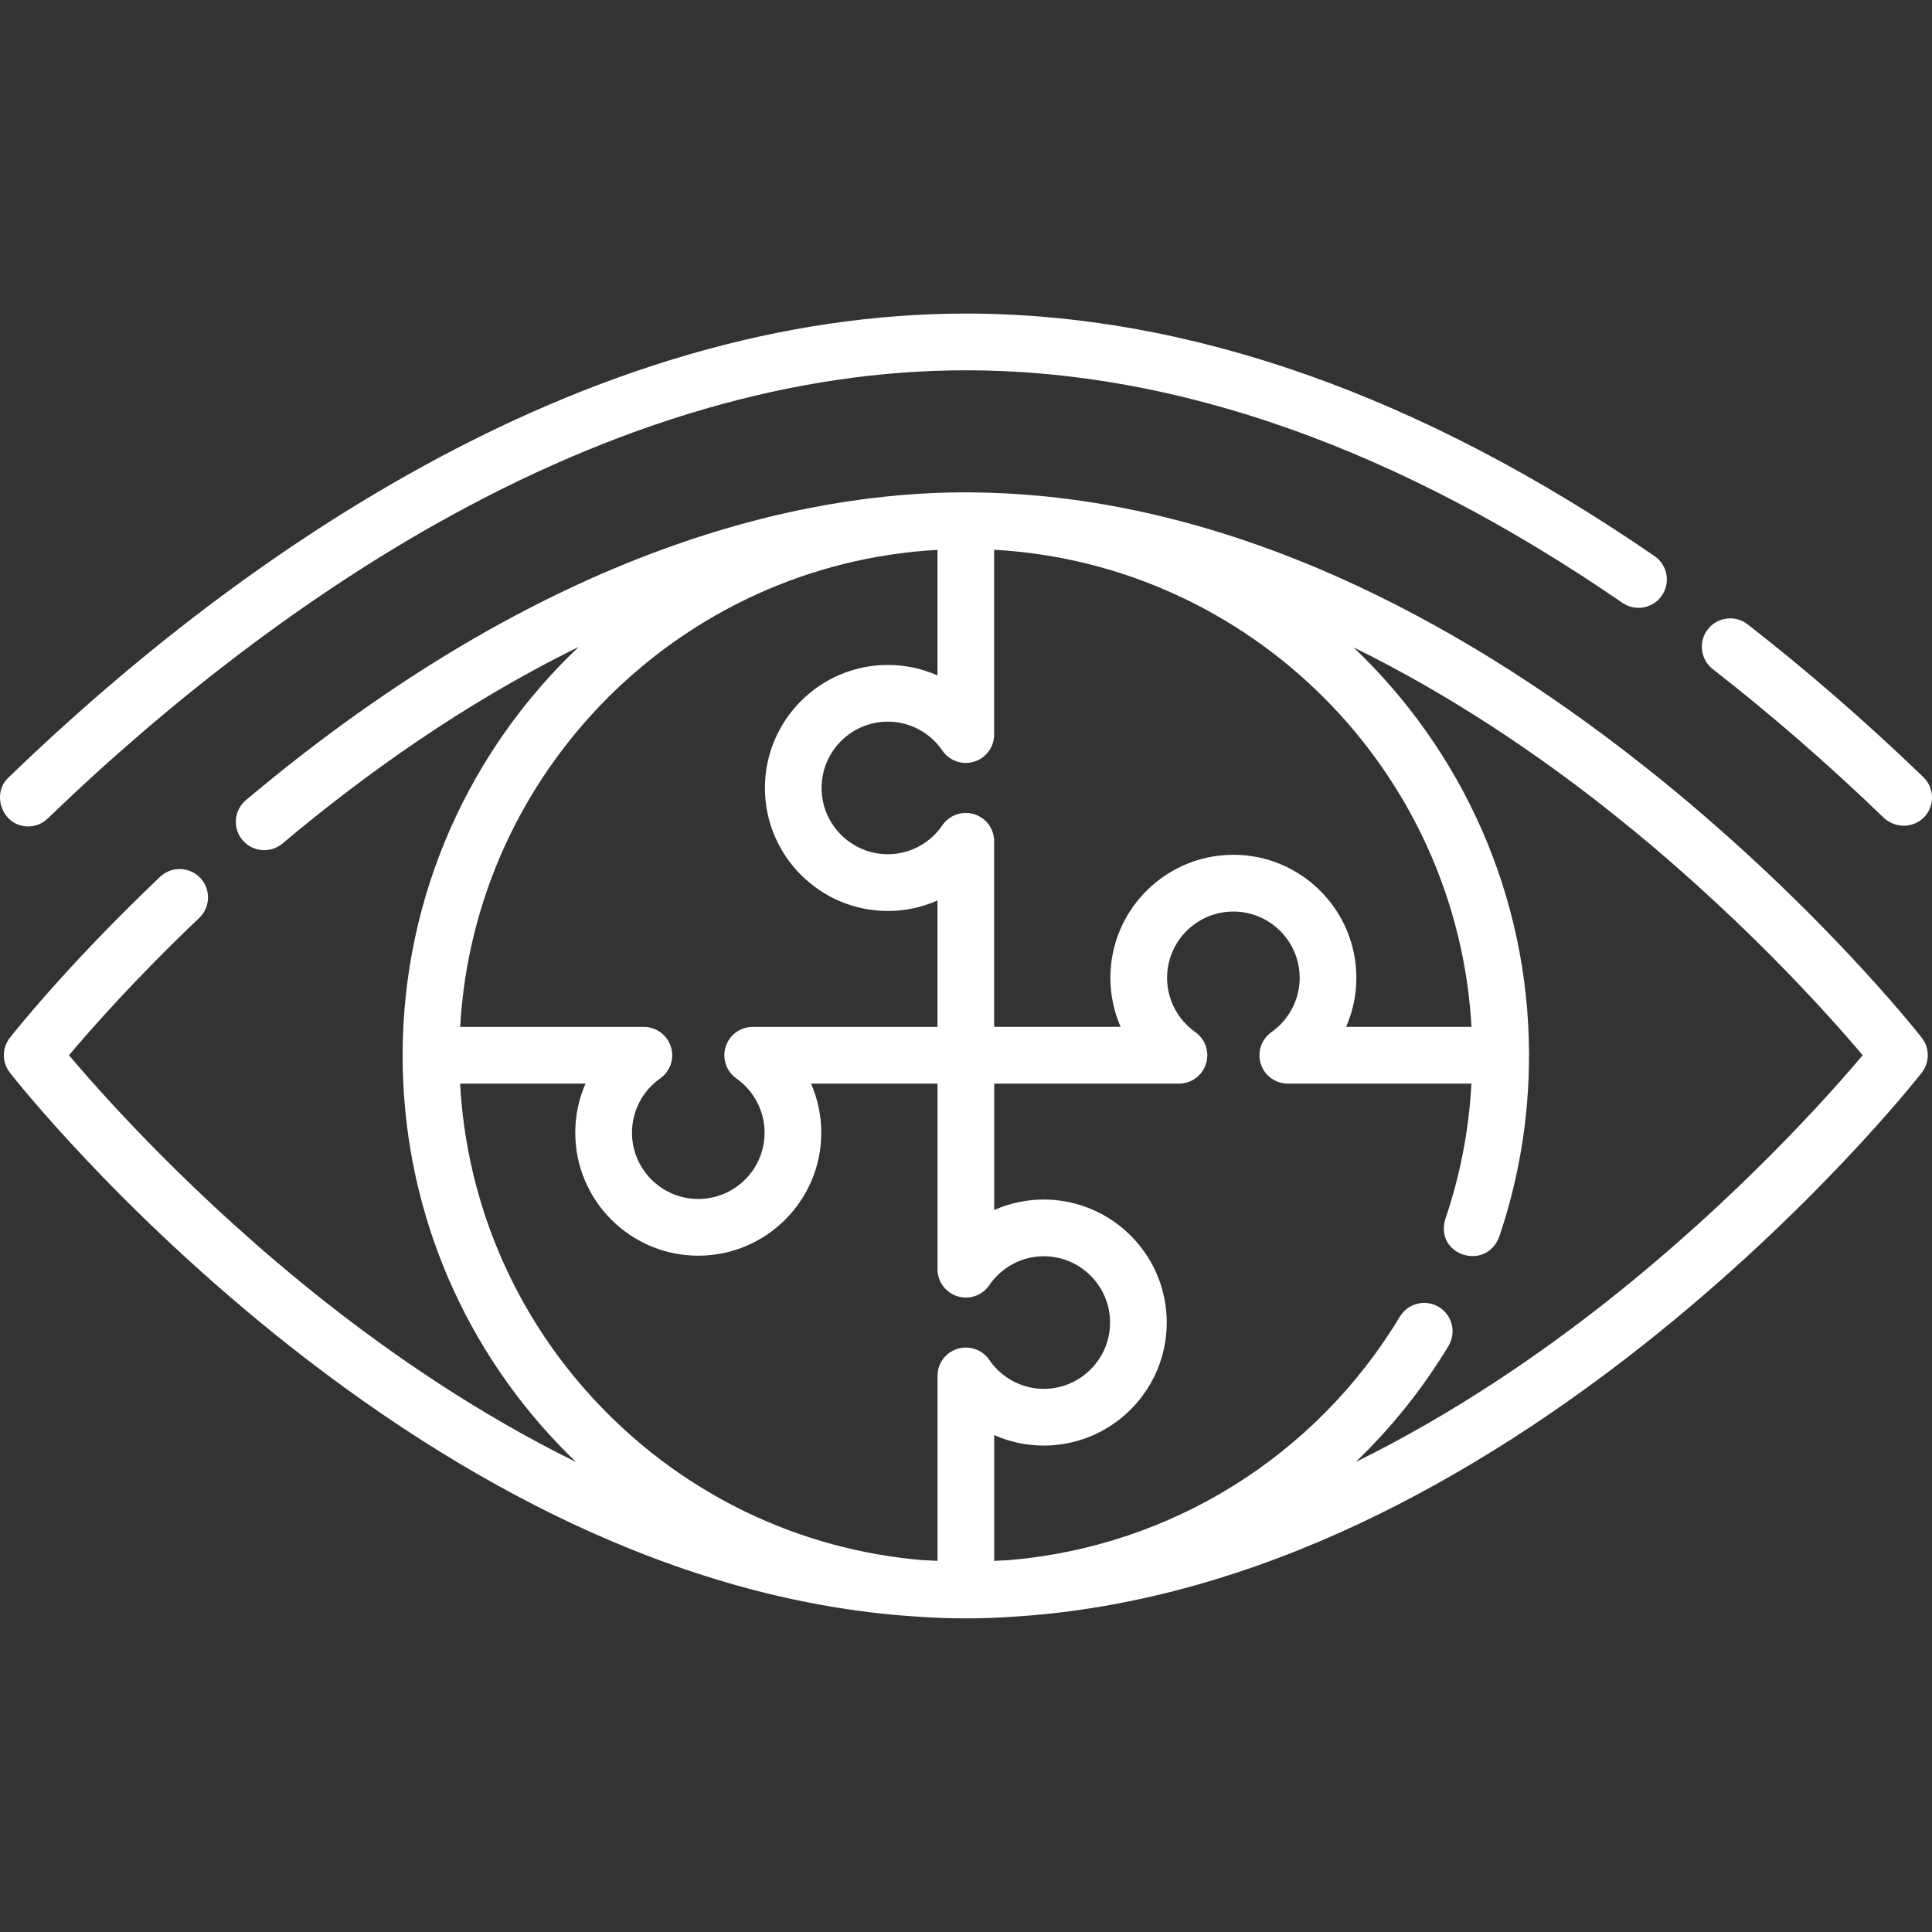
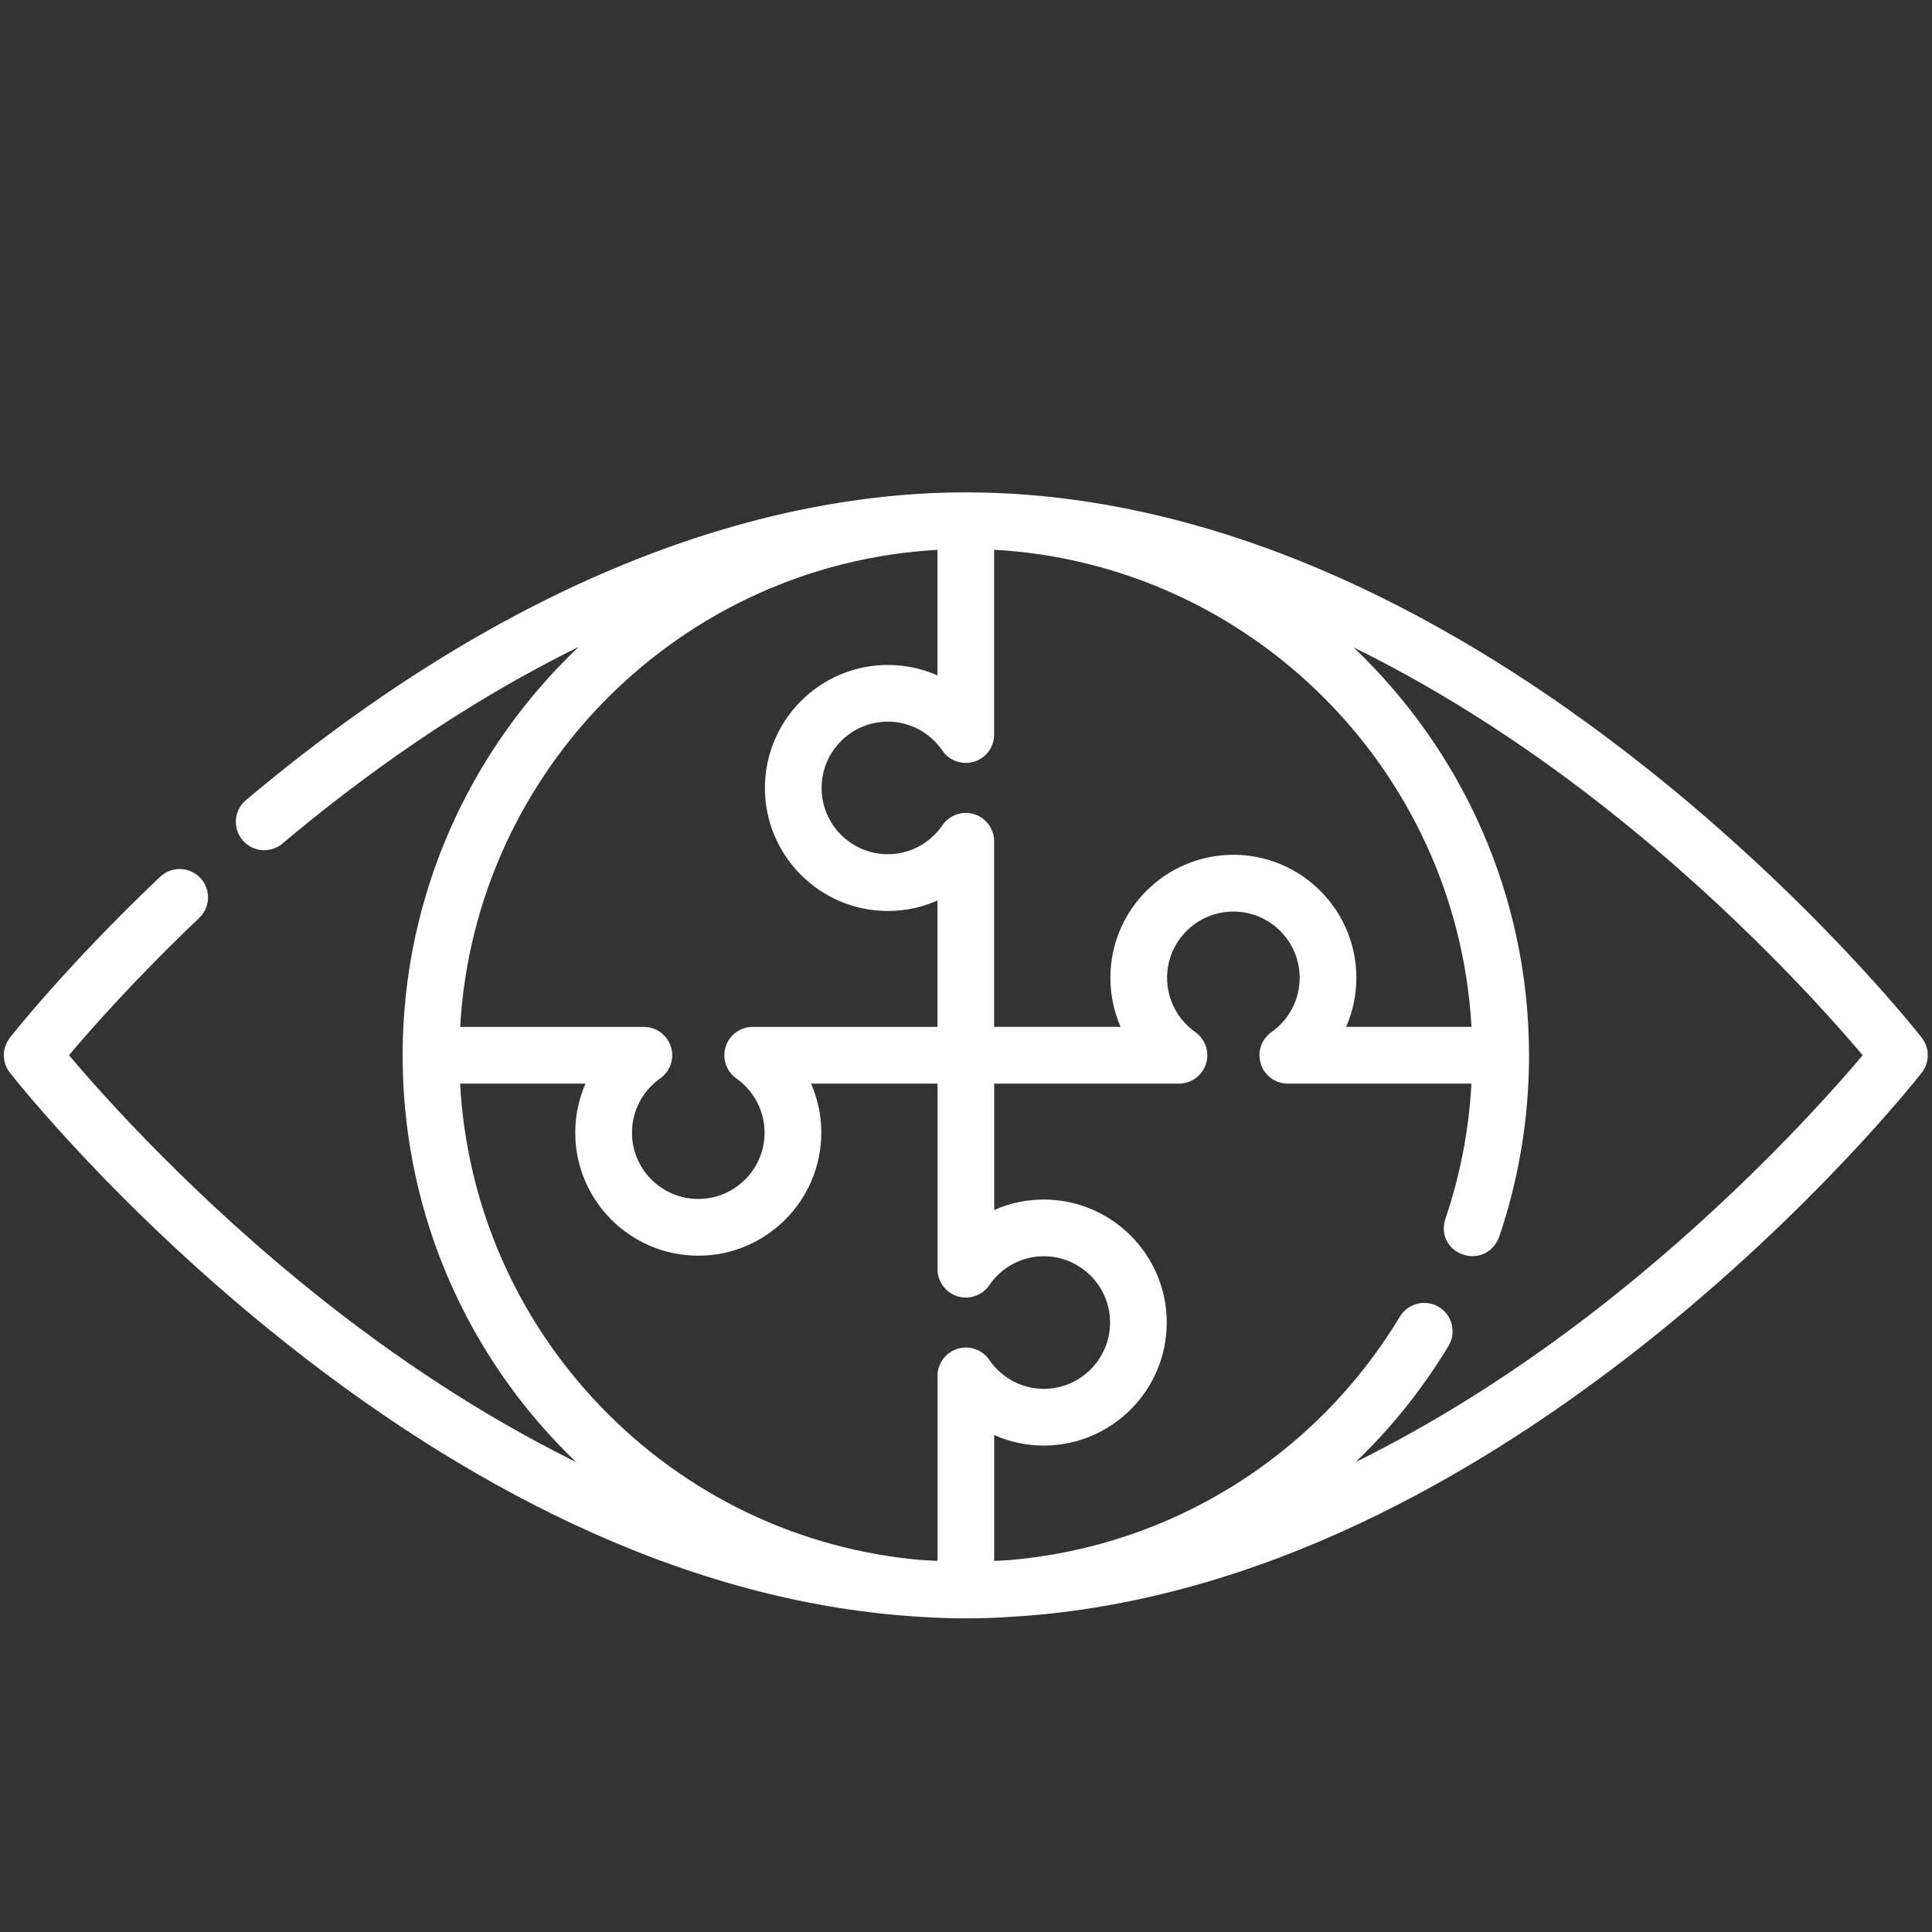
<svg xmlns="http://www.w3.org/2000/svg" id="Layer_1" data-name="Layer 1" viewBox="0 0 512 512">
  <rect x="0" y="0" width="512" height="512" fill="#333333" stroke="none" />
  <defs>
    <style>
      .cls-1 {
        fill: #fff;
        stroke-width: 0px;
      }
    </style>
  </defs>
  <path class="cls-1" d="m435.56,202.92c-26.48-20.95-53.47-37.66-80.23-49.66-32.25-14.47-64.25-22.1-95.18-22.73-1.39-.04-2.79-.06-4.19-.06-42.79,0-110.63,14.15-190.78,81.57-3.18,2.67-3.59,7.41-.91,10.59,2.67,3.18,7.41,3.59,10.59.91,21.03-17.69,47.86-37.07,78.48-52.09-28.67,27.18-46.59,65.59-46.64,108.11,0,0,0,0,0,.01,0,.05,0,.11,0,.15,0,38.71,14.76,75.41,41.56,103.33,1.45,1.51,2.93,2.98,4.43,4.42-25.83-12.73-48.57-28.32-66.74-42.67-34.31-27.09-58.69-54.51-67.67-65.16,5.74-6.8,17.73-20.43,34.51-36.37,3.01-2.86,3.13-7.62.27-10.63-2.86-3.01-7.62-3.13-10.63-.27-24.84,23.59-39.21,41.88-39.81,42.64-2.13,2.72-2.13,6.54,0,9.26,1.15,1.48,28.76,36.53,73.72,72.1,26.48,20.95,53.47,37.66,80.23,49.66,29.51,13.24,58.82,20.77,87.29,22.44,7.52.54,16.23.57,24.18,0,28.47-1.67,57.78-9.19,87.29-22.44,26.75-12,53.74-28.71,80.23-49.66,44.96-35.57,72.57-70.62,73.72-72.1,2.13-2.72,2.13-6.54,0-9.26-1.15-1.47-28.76-36.53-73.72-72.1h0Zm-108.7,23.61c-17.98,0-32.6,14.62-32.6,32.6,0,4.53.95,8.95,2.71,13h-33.51v-49.18c0-3.3-2.15-6.21-5.3-7.18-3.15-.97-6.56.22-8.42,2.94-3.28,4.8-8.68,7.67-14.44,7.67-9.69,0-17.57-7.88-17.57-17.57s7.88-17.57,17.57-17.57c5.76,0,11.16,2.87,14.44,7.67,1.86,2.72,5.28,3.91,8.42,2.94,3.15-.97,5.3-3.88,5.3-7.18v-48.98c68,3.78,122.69,58.43,126.5,126.43h-33.22c1.77-4.05,2.71-8.47,2.71-13,0-17.97-14.62-32.6-32.6-32.6h0Zm-78.42-80.82v33.29c-4.08-1.81-8.54-2.78-13.13-2.78-17.98,0-32.6,14.62-32.6,32.6s14.62,32.6,32.6,32.6c4.59,0,9.05-.97,13.13-2.78v33.5h-48.97c-3.28,0-6.17,2.12-7.16,5.25-.99,3.12.16,6.53,2.84,8.41,4.68,3.3,7.47,8.67,7.47,14.37,0,9.69-7.88,17.57-17.57,17.57s-17.57-7.88-17.57-17.57c0-5.7,2.79-11.08,7.47-14.37,2.68-1.89,3.83-5.29,2.84-8.41s-3.89-5.25-7.16-5.25h-48.68c3.81-68,58.49-122.65,126.49-126.42h0Zm-89.34,226.94c-22.38-23.31-35.42-53.43-37.17-85.48h33.23c-1.76,4.05-2.71,8.47-2.71,13,0,17.98,14.62,32.6,32.6,32.6s32.6-14.62,32.6-32.6c0-4.53-.95-8.95-2.71-13h33.51v49.18c0,3.3,2.15,6.21,5.3,7.18,3.15.97,6.56-.22,8.42-2.94,3.28-4.8,8.68-7.67,14.44-7.67,9.69,0,17.57,7.88,17.57,17.57s-7.88,17.57-17.57,17.57c-5.76,0-11.16-2.87-14.44-7.67-1.86-2.72-5.27-3.91-8.42-2.94-3.15.97-5.3,3.88-5.3,7.18v49.02c-1.43-.06-2.85-.13-4.27-.22-32.37-2.81-62.39-17.15-85.07-40.77h0Zm267.13-28.06c-18.22,14.41-41.03,30.08-66.95,42.86,9.38-9.01,17.68-19.32,24.59-30.77,2.14-3.55,1-8.17-2.56-10.32-3.56-2.14-8.17-1-10.32,2.56-22.33,37.04-60.69,60.85-103.42,64.52-1.36.08-2.73.15-4.1.21v-33.34c4.08,1.81,8.54,2.78,13.13,2.78,17.98,0,32.6-14.62,32.6-32.6s-14.62-32.6-32.6-32.6c-4.59,0-9.05.97-13.13,2.78v-33.5h48.97c3.28,0,6.17-2.12,7.16-5.25.99-3.12-.16-6.53-2.84-8.41-4.68-3.3-7.47-8.67-7.47-14.37,0-9.69,7.88-17.57,17.57-17.57s17.57,7.88,17.57,17.57c0,5.7-2.79,11.08-7.47,14.37-2.68,1.89-3.83,5.29-2.84,8.41.99,3.12,3.89,5.25,7.16,5.25h48.67c-.67,12.27-2.97,24.31-6.92,35.88-2.87,9.52,10.59,13.95,14.23,4.85,5.27-15.47,7.95-31.68,7.95-48.18,0-.04,0-.1,0-.15h0c-.04-42.47-17.91-80.83-46.51-108.01,26.05,12.78,48.97,28.48,67.26,42.93,34.31,27.09,58.69,54.51,67.67,65.16-8.95,10.62-33.18,37.87-67.4,64.94h0Z" />
-   <path class="cls-1" d="m7.43,219.02c1.88,0,3.76-.7,5.22-2.11,32.54-31.43,67.96-58.33,102.43-77.8,48.16-27.19,95.58-40.98,140.95-40.98,55.97,0,114.49,20.74,173.93,61.63,3.42,2.35,8.1,1.49,10.45-1.93,2.35-3.42,1.49-8.1-1.93-10.45-62-42.65-123.39-64.28-182.45-64.28-47.99,0-97.9,14.44-148.34,42.92-36.07,20.37-71.56,47.31-105.48,80.07-4.57,4.27-1.66,12.89,5.22,12.92h0Z" />
-   <path class="cls-1" d="m453.9,177.32c15.45,12.03,30.71,25.3,45.37,39.45,2.65,2.48,7.36,3.05,10.63-.19,2.88-2.99,2.8-7.74-.19-10.63-15.04-14.51-30.71-28.14-46.57-40.49-3.28-2.55-8-1.96-10.55,1.31-2.55,3.28-1.96,8,1.31,10.55Z" />
</svg>